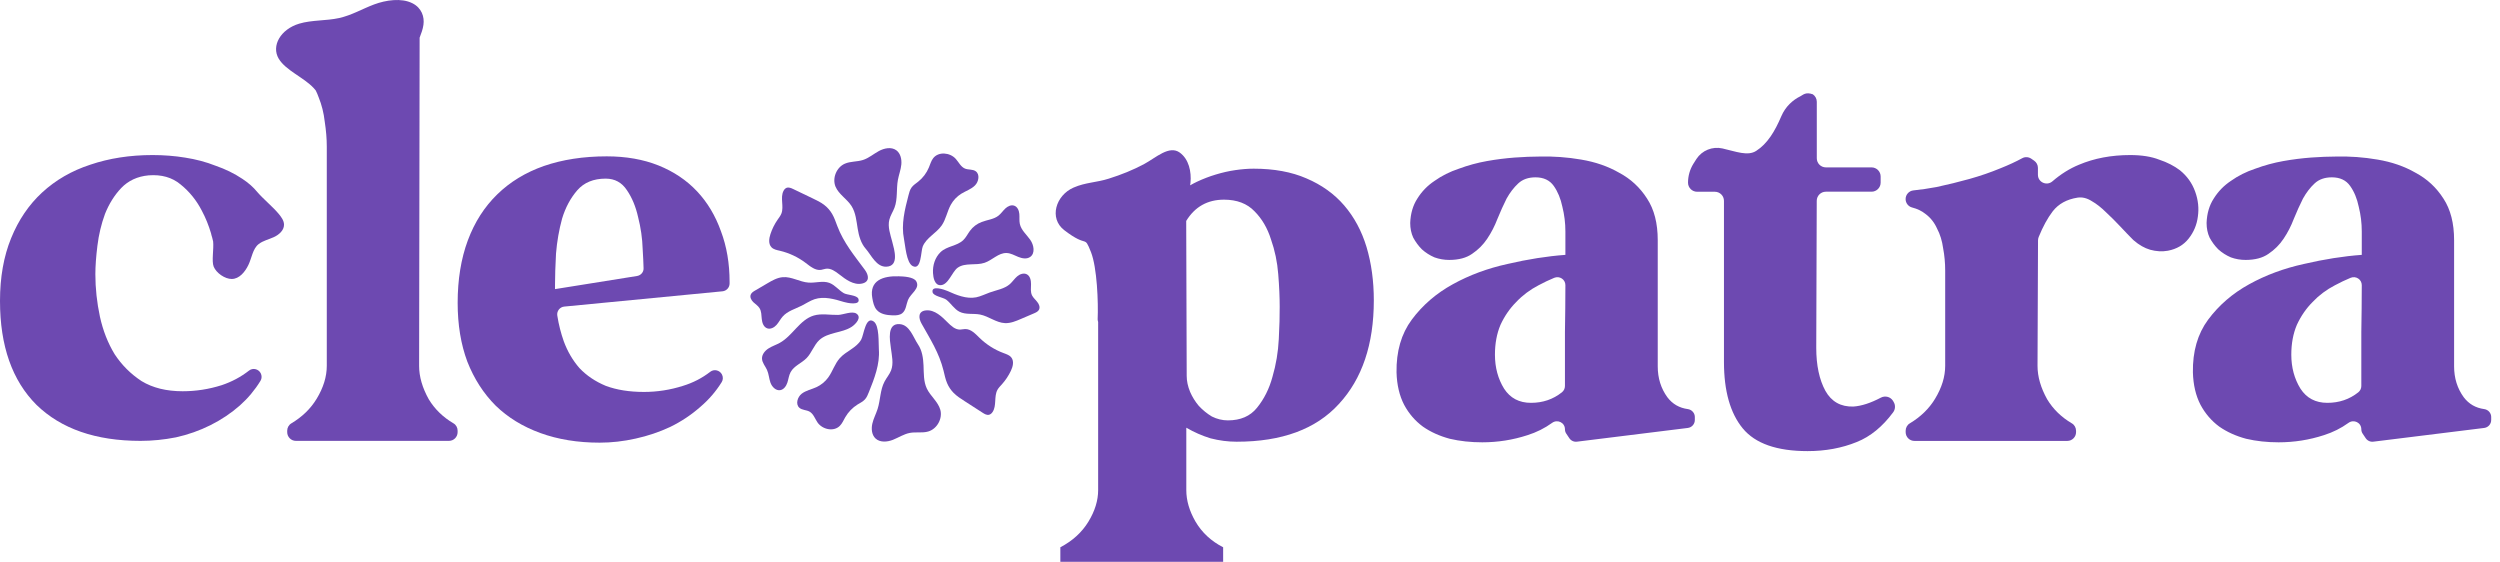
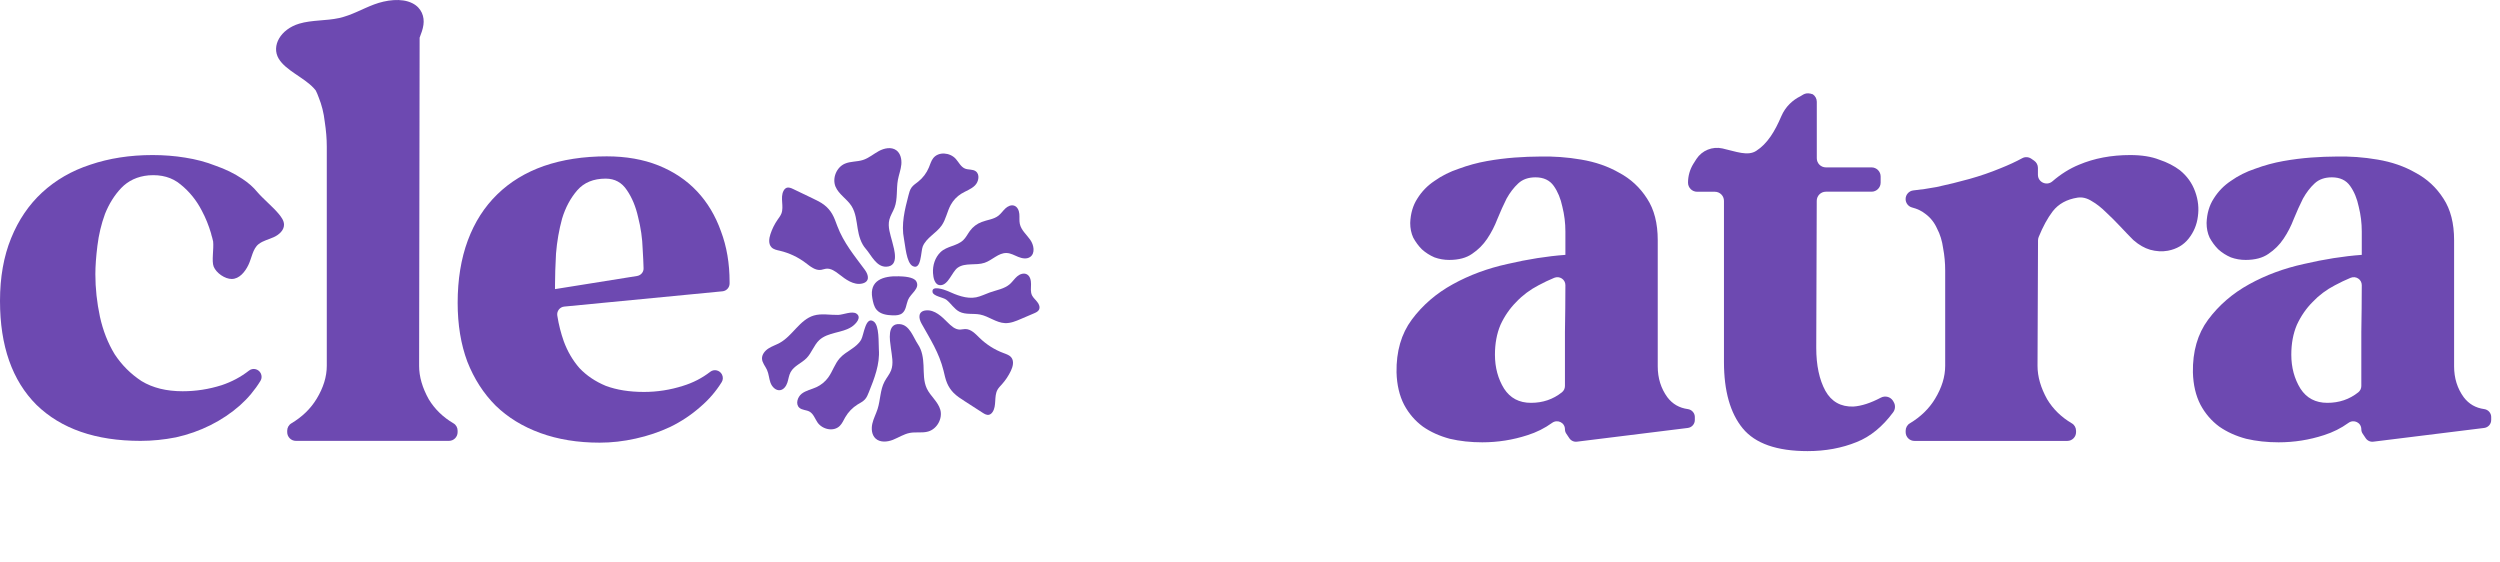
<svg xmlns="http://www.w3.org/2000/svg" fill="none" viewBox="0 0 178 40" height="40" width="178">
  <path fill="#6D49B1" d="M156.294 13.639C156.078 13.037 155.717 12.534 155.211 12.123C154.8 11.812 154.308 11.557 153.731 11.366C153.179 11.15 152.492 11.04 151.674 11.04C150.325 11.04 149.111 11.27 148.028 11.727C147.362 12 146.732 12.393 146.13 12.913C145.727 13.26 145.1 12.977 145.1 12.446V11.95C145.1 11.745 144.997 11.554 144.827 11.437L144.626 11.299C144.434 11.168 144.187 11.153 143.985 11.263C143.528 11.511 143.011 11.752 142.431 11.982C141.733 12.272 140.997 12.524 140.229 12.74C139.457 12.956 138.674 13.147 137.881 13.317C137.311 13.423 136.763 13.504 136.235 13.557C135.92 13.589 135.679 13.858 135.679 14.173C135.679 14.453 135.867 14.701 136.139 14.772C136.511 14.867 136.83 15.02 137.088 15.228C137.449 15.494 137.726 15.841 137.92 16.276C138.136 16.683 138.281 17.154 138.352 17.682C138.448 18.188 138.497 18.716 138.497 19.268V26.051C138.497 26.819 138.257 27.602 137.775 28.395C137.347 29.103 136.745 29.683 135.977 30.144C135.792 30.253 135.683 30.455 135.683 30.671V30.77C135.683 31.114 135.962 31.393 136.306 31.393H147.192C147.536 31.393 147.815 31.114 147.815 30.77V30.675C147.815 30.459 147.706 30.253 147.518 30.144C146.771 29.705 146.183 29.135 145.758 28.43C145.302 27.612 145.072 26.819 145.072 26.048L145.107 17.115C145.107 17.034 145.125 16.953 145.153 16.878C145.454 16.135 145.787 15.526 146.155 15.044C146.566 14.517 147.153 14.191 147.925 14.071C148.261 14.021 148.598 14.106 148.938 14.322C149.274 14.513 149.61 14.779 149.95 15.115C150.287 15.427 150.623 15.763 150.963 16.124C151.292 16.478 151.6 16.797 151.883 17.08C151.894 17.091 151.908 17.101 151.919 17.112C152.297 17.441 152.69 17.664 153.09 17.781C153.522 17.901 153.944 17.926 154.354 17.852C154.981 17.731 155.473 17.445 155.834 16.984C156.195 16.528 156.411 16.011 156.486 15.434C156.574 14.842 156.514 14.241 156.294 13.639Z" />
  <path fill="#6D49B1" d="M63.998 19.672C62.869 19.633 61.884 19.969 62.108 21.219C62.161 21.516 62.221 21.831 62.419 22.061C62.688 22.373 63.141 22.44 63.552 22.454C63.57 22.454 63.587 22.454 63.605 22.454C63.828 22.458 64.062 22.44 64.235 22.305C64.511 22.09 64.518 21.689 64.646 21.364C64.823 20.904 65.531 20.542 65.237 20.029C65.049 19.707 64.31 19.682 63.998 19.672Z" />
  <path fill="#6D49B1" d="M60.628 14.669C60.929 15.14 60.975 15.724 61.067 16.28C61.152 16.797 61.297 17.324 61.644 17.717C62.047 18.177 62.398 19.024 63.12 18.988C64.037 18.942 63.676 17.781 63.527 17.211C63.393 16.694 63.191 16.156 63.322 15.639C63.396 15.338 63.58 15.076 63.687 14.789C63.924 14.166 63.81 13.462 63.931 12.807C63.998 12.439 64.14 12.085 64.175 11.709C64.21 11.338 64.118 10.916 63.814 10.697C63.46 10.442 62.961 10.548 62.578 10.753C62.196 10.959 61.856 11.26 61.442 11.391C61.024 11.525 60.56 11.479 60.157 11.653C59.555 11.911 59.24 12.69 59.491 13.295C59.725 13.844 60.306 14.163 60.628 14.669Z" />
  <path fill="#6D49B1" d="M65.992 27.669C65.751 27.163 65.779 26.579 65.755 26.019C65.733 25.495 65.655 24.954 65.362 24.522C65.018 24.015 64.774 23.13 64.055 23.077C63.142 23.01 63.354 24.207 63.432 24.791C63.499 25.322 63.638 25.878 63.443 26.377C63.33 26.664 63.117 26.901 62.975 27.177C62.664 27.768 62.689 28.476 62.487 29.113C62.374 29.471 62.19 29.804 62.108 30.172C62.027 30.537 62.066 30.965 62.338 31.22C62.657 31.517 63.167 31.475 63.574 31.316C63.977 31.156 64.353 30.905 64.781 30.823C65.209 30.742 65.666 30.845 66.087 30.724C66.714 30.544 67.125 29.807 66.951 29.177C66.788 28.6 66.25 28.207 65.992 27.669Z" />
  <path fill="#6D49B1" d="M55.53 17.855C56.188 18.011 56.815 18.305 57.353 18.712C57.686 18.963 58.047 19.275 58.458 19.215C58.578 19.197 58.688 19.148 58.808 19.133C59.155 19.087 59.474 19.317 59.75 19.533C60.193 19.88 60.777 20.326 61.386 20.188C61.941 20.061 61.856 19.59 61.577 19.211C60.823 18.188 60.079 17.307 59.615 16.092C59.506 15.802 59.407 15.505 59.251 15.236C59.109 14.991 58.922 14.775 58.698 14.602C58.447 14.403 58.157 14.265 57.867 14.127C57.403 13.904 56.935 13.681 56.472 13.458C56.326 13.387 56.157 13.317 56.004 13.373C55.905 13.412 55.831 13.501 55.785 13.593C55.533 14.081 55.834 14.701 55.633 15.211C55.569 15.367 55.466 15.498 55.37 15.636C55.148 15.954 54.974 16.305 54.854 16.673C54.751 16.984 54.701 17.37 54.931 17.608C55.08 17.763 55.314 17.806 55.53 17.855Z" />
  <path fill="#6D49B1" d="M71.451 25.138C70.817 24.904 70.233 24.532 69.748 24.061C69.451 23.771 69.132 23.417 68.714 23.428C68.594 23.431 68.477 23.463 68.353 23.467C68.002 23.47 67.716 23.201 67.468 22.953C67.071 22.553 66.547 22.036 65.928 22.1C65.361 22.157 65.386 22.638 65.616 23.045C66.239 24.157 66.866 25.124 67.178 26.384C67.252 26.685 67.312 26.993 67.433 27.28C67.542 27.538 67.701 27.775 67.9 27.977C68.126 28.204 68.395 28.377 68.665 28.551C69.096 28.83 69.532 29.11 69.967 29.39C70.102 29.478 70.261 29.57 70.421 29.531C70.523 29.506 70.608 29.429 70.668 29.34C70.976 28.887 70.757 28.232 71.019 27.754C71.1 27.609 71.221 27.488 71.334 27.365C71.592 27.078 71.808 26.752 71.975 26.402C72.116 26.104 72.212 25.729 72.014 25.463C71.883 25.286 71.656 25.216 71.451 25.138Z" />
  <path fill="#6D49B1" d="M64.979 18.942C65.609 19.275 65.556 17.898 65.701 17.544C65.963 16.917 66.664 16.606 67.05 16.05C67.351 15.614 67.436 15.059 67.691 14.591C67.868 14.265 68.13 13.989 68.441 13.795C68.767 13.593 69.146 13.476 69.418 13.203C69.691 12.931 69.779 12.41 69.468 12.191C69.252 12.039 68.951 12.102 68.707 12.003C68.409 11.879 68.261 11.546 68.045 11.306C67.634 10.853 66.823 10.778 66.444 11.263C66.296 11.454 66.232 11.699 66.136 11.925C65.974 12.318 65.708 12.669 65.379 12.931C65.212 13.065 65.025 13.179 64.901 13.352C64.784 13.515 64.734 13.71 64.685 13.904C64.419 14.92 64.154 15.982 64.363 17.013C64.455 17.452 64.529 18.701 64.979 18.942Z" />
  <path fill="#6D49B1" d="M62.575 24.879C62.543 24.433 62.621 23.18 62.207 22.89C61.623 22.479 61.506 23.856 61.315 24.185C60.978 24.777 60.242 24.996 59.792 25.502C59.438 25.899 59.286 26.437 58.975 26.869C58.759 27.17 58.465 27.411 58.129 27.566C57.782 27.726 57.389 27.797 57.084 28.03C56.78 28.267 56.627 28.774 56.911 29.029C57.105 29.206 57.413 29.181 57.64 29.308C57.92 29.468 58.026 29.814 58.21 30.084C58.56 30.583 59.357 30.756 59.792 30.324C59.966 30.154 60.058 29.921 60.182 29.708C60.394 29.34 60.699 29.025 61.056 28.802C61.237 28.689 61.435 28.6 61.58 28.441C61.715 28.296 61.789 28.105 61.864 27.92C62.257 26.947 62.653 25.927 62.575 24.879Z" />
-   <path fill="#6D49B1" d="M54.627 23.378C54.861 23.46 55.119 23.322 55.286 23.137C55.452 22.953 55.562 22.723 55.725 22.539C56.072 22.146 56.613 21.997 57.081 21.764C57.385 21.612 57.672 21.413 57.994 21.304C58.674 21.081 59.407 21.293 60.09 21.502C60.299 21.566 61.283 21.778 61.12 21.282C61.028 21.006 60.306 21.01 60.076 20.872C59.711 20.656 59.442 20.284 59.045 20.139C58.578 19.972 58.065 20.157 57.569 20.121C56.939 20.079 56.358 19.682 55.732 19.735C55.339 19.767 54.981 19.972 54.641 20.171C54.351 20.341 54.057 20.514 53.767 20.684C53.636 20.758 53.498 20.847 53.448 20.988C53.381 21.176 53.498 21.381 53.643 21.52C53.788 21.658 53.965 21.764 54.071 21.93C54.22 22.157 54.209 22.447 54.238 22.716C54.263 22.989 54.372 23.29 54.627 23.378Z" />
  <path fill="#6D49B1" d="M73.48 21.031C73.363 20.787 73.405 20.5 73.409 20.231C73.412 19.958 73.345 19.647 73.101 19.526C72.878 19.417 72.605 19.519 72.417 19.682C72.23 19.845 72.092 20.057 71.908 20.224C71.515 20.571 70.959 20.649 70.467 20.826C70.144 20.939 69.837 21.102 69.504 21.169C68.803 21.304 68.098 21.003 67.447 20.712C67.245 20.624 66.296 20.291 66.399 20.804C66.456 21.091 67.171 21.176 67.383 21.343C67.716 21.605 67.939 22.005 68.314 22.196C68.757 22.419 69.291 22.302 69.776 22.394C70.396 22.514 70.923 22.978 71.554 23.006C71.95 23.024 72.329 22.865 72.69 22.709C73.002 22.575 73.313 22.444 73.625 22.309C73.763 22.249 73.911 22.182 73.979 22.047C74.067 21.87 73.979 21.651 73.851 21.498C73.731 21.335 73.568 21.208 73.48 21.031Z" />
  <path fill="#6D49B1" d="M69.061 16.436C68.898 16.655 68.781 16.91 68.583 17.098C68.126 17.53 67.425 17.512 66.965 17.954C66.569 18.337 66.399 18.9 66.43 19.441C66.448 19.76 66.54 20.298 66.947 20.305C67.517 20.319 67.786 19.342 68.19 19.059C68.725 18.684 69.479 18.921 70.098 18.712C70.651 18.528 71.093 17.99 71.677 18.015C71.971 18.025 72.233 18.185 72.506 18.294C72.778 18.404 73.108 18.464 73.348 18.294C73.72 18.036 73.614 17.441 73.352 17.073C73.09 16.701 72.707 16.386 72.612 15.944C72.562 15.71 72.598 15.466 72.576 15.228C72.555 14.991 72.445 14.729 72.222 14.648C71.999 14.563 71.752 14.683 71.578 14.846C71.405 15.009 71.274 15.214 71.086 15.359C70.75 15.621 70.293 15.65 69.897 15.806C69.564 15.926 69.27 16.152 69.061 16.436Z" />
  <path fill="#6D49B1" d="M58.33 24.217C58.638 23.93 59.059 23.799 59.47 23.693C59.881 23.587 60.302 23.495 60.652 23.261C60.925 23.077 61.375 22.606 60.985 22.334C60.677 22.118 60.026 22.415 59.675 22.422C59.095 22.436 58.5 22.302 57.944 22.465C56.942 22.762 56.436 23.906 55.519 24.412C55.257 24.557 54.963 24.649 54.712 24.812C54.46 24.975 54.241 25.244 54.255 25.541C54.269 25.835 54.489 26.069 54.609 26.334C54.74 26.621 54.751 26.95 54.857 27.248C54.967 27.545 55.239 27.828 55.551 27.779C55.809 27.736 55.979 27.488 56.061 27.241C56.142 26.993 56.167 26.724 56.291 26.497C56.532 26.048 57.073 25.86 57.431 25.495C57.792 25.124 57.948 24.578 58.33 24.217Z" />
  <path fill="#6D49B1" d="M18.318 13.671C18.02 13.31 17.702 13.03 17.259 12.736C16.682 12.35 16.045 12.039 15.344 11.798C14.671 11.532 13.949 11.341 13.177 11.221C12.43 11.1 11.662 11.04 10.865 11.04C9.251 11.04 7.771 11.27 6.426 11.727C5.102 12.159 3.958 12.821 2.995 13.71C2.057 14.577 1.321 15.657 0.793 16.956C0.262 18.255 0 19.746 0 21.431C0 24.628 0.867 27.096 2.599 28.827C4.355 30.533 6.822 31.39 10.001 31.39C10.844 31.39 11.687 31.305 12.529 31.139C13.397 30.947 14.214 30.657 14.986 30.271C15.758 29.885 16.455 29.418 17.082 28.866C17.656 28.356 18.144 27.772 18.548 27.113C18.65 26.95 18.65 26.741 18.562 26.572C18.403 26.267 18.003 26.172 17.733 26.384C17.153 26.837 16.505 27.184 15.783 27.425C14.869 27.715 13.942 27.857 13.004 27.857C11.849 27.857 10.872 27.616 10.079 27.134C9.307 26.628 8.67 25.991 8.164 25.223C7.682 24.43 7.332 23.538 7.116 22.553C6.9 21.544 6.79 20.532 6.79 19.523C6.79 18.946 6.84 18.273 6.935 17.501C7.031 16.708 7.212 15.951 7.477 15.228C7.767 14.506 8.15 13.894 8.631 13.387C9.138 12.86 9.785 12.559 10.582 12.485C11.495 12.414 12.257 12.63 12.858 13.133C13.485 13.639 13.991 14.262 14.374 15.009C14.646 15.519 14.859 16.053 15.025 16.609C15.043 16.705 15.071 16.8 15.103 16.899C15.128 16.995 15.153 17.091 15.174 17.186C15.234 17.714 15.057 18.585 15.213 18.981C15.397 19.438 16.013 19.866 16.501 19.863C17.04 19.859 17.447 19.36 17.684 18.868C17.925 18.379 17.988 17.71 18.42 17.377C18.735 17.133 19.139 17.048 19.5 16.882C19.861 16.715 20.219 16.407 20.222 16.007C20.226 15.706 20.024 15.448 19.836 15.218C19.422 14.722 18.75 14.173 18.318 13.671Z" />
  <path fill="#6D49B1" d="M32.291 30.144C31.544 29.705 30.957 29.135 30.528 28.43C30.072 27.612 29.841 26.819 29.841 26.051L29.877 2.682C29.994 2.381 30.107 2.076 30.149 1.768C30.231 1.202 30.026 0.561 29.356 0.228C28.578 -0.161 27.48 0.002 26.634 0.317C25.791 0.632 25.048 1.085 24.134 1.287C23.218 1.488 22.194 1.418 21.309 1.683C19.985 2.076 19.295 3.262 19.847 4.183C20.353 5.022 21.635 5.51 22.343 6.278C22.393 6.332 22.439 6.388 22.481 6.441C22.559 6.597 22.63 6.76 22.69 6.933C22.906 7.461 23.051 8.038 23.122 8.665C23.218 9.291 23.267 9.879 23.267 10.431V26.051C23.267 26.819 23.026 27.602 22.545 28.395C22.116 29.103 21.515 29.683 20.743 30.144C20.559 30.253 20.449 30.455 20.449 30.668V30.77C20.449 31.11 20.725 31.39 21.069 31.39H31.962C32.306 31.39 32.582 31.114 32.582 30.77V30.671C32.585 30.455 32.475 30.25 32.291 30.144Z" />
  <path fill="#6D49B1" d="M49.628 13.621C48.881 12.828 47.968 12.216 46.884 11.78C45.801 11.348 44.572 11.132 43.202 11.132C41.542 11.132 40.048 11.362 38.724 11.819C37.425 12.276 36.316 12.948 35.403 13.841C34.49 14.729 33.789 15.823 33.307 17.122C32.826 18.422 32.585 19.902 32.585 21.558C32.585 23.123 32.815 24.518 33.272 25.743C33.753 26.968 34.426 28.016 35.293 28.883C36.161 29.726 37.219 30.374 38.472 30.831C39.726 31.287 41.131 31.517 42.696 31.517C43.539 31.517 44.392 31.422 45.259 31.227C46.127 31.036 46.944 30.76 47.716 30.399C48.509 30.013 49.231 29.531 49.883 28.954C50.478 28.444 50.98 27.86 51.388 27.202C51.49 27.039 51.49 26.83 51.402 26.66C51.242 26.356 50.846 26.26 50.573 26.469C49.993 26.919 49.341 27.255 48.623 27.474C47.709 27.765 46.782 27.906 45.843 27.906C44.81 27.906 43.907 27.761 43.135 27.474C42.388 27.163 41.761 26.741 41.259 26.21C40.777 25.658 40.406 25.021 40.14 24.299C39.938 23.725 39.782 23.12 39.68 22.475C39.627 22.157 39.857 21.856 40.179 21.828L51.441 20.741C51.727 20.712 51.947 20.472 51.947 20.185V20.079C51.947 18.755 51.742 17.554 51.334 16.471C50.941 15.367 50.375 14.414 49.628 13.621ZM45.358 19.65L39.517 20.585V20.259C39.517 19.657 39.542 18.924 39.588 18.057C39.658 17.19 39.804 16.361 40.02 15.568C40.26 14.775 40.621 14.103 41.103 13.547C41.584 12.995 42.257 12.718 43.124 12.718C43.776 12.718 44.279 12.995 44.64 13.547C45.001 14.074 45.266 14.711 45.433 15.459C45.624 16.206 45.734 16.963 45.758 17.731C45.79 18.255 45.812 18.705 45.822 19.084C45.84 19.363 45.638 19.604 45.358 19.65Z" />
-   <path fill="#6D49B1" d="M95.709 14.63C94.997 13.802 94.098 13.161 93.018 12.701C91.96 12.24 90.707 12.01 89.258 12.01C88.844 12.01 88.409 12.046 87.949 12.113C87.488 12.18 87.028 12.286 86.568 12.425C86.108 12.563 85.658 12.736 85.223 12.941C85.056 13.019 84.893 13.108 84.737 13.196C84.745 13.136 84.755 13.076 84.762 13.016C84.84 12.223 84.645 11.331 83.998 10.863C83.247 10.322 82.298 11.231 81.48 11.67C80.666 12.109 79.834 12.439 78.949 12.718C78.064 13.002 77.303 12.98 76.446 13.352C75.168 13.904 74.669 15.54 75.777 16.39C77.498 17.714 77.161 16.659 77.675 17.944C78.114 19.048 78.206 21.544 78.153 22.737C78.149 22.801 78.174 22.861 78.188 22.925V34.898C78.188 35.635 77.958 36.382 77.498 37.139C77.037 37.897 76.372 38.506 75.497 38.966V40H87.088V38.966C86.239 38.531 85.58 37.922 85.12 37.139C84.684 36.382 84.465 35.635 84.465 34.898V30.452C85.017 30.774 85.591 31.025 86.189 31.209C86.809 31.369 87.432 31.45 88.051 31.45C91.273 31.45 93.698 30.554 95.33 28.763C96.987 26.972 97.816 24.511 97.816 21.385C97.816 20.008 97.642 18.744 97.299 17.593C96.952 16.446 96.421 15.459 95.709 14.63ZM91.05 24.143C91.004 25.063 90.855 25.959 90.6 26.83C90.37 27.68 90.002 28.416 89.496 29.036C89.014 29.634 88.324 29.931 87.425 29.931C87.035 29.931 86.653 29.839 86.285 29.655C85.941 29.45 85.63 29.195 85.354 28.898C85.102 28.6 84.893 28.267 84.734 27.899C84.575 27.51 84.493 27.131 84.493 26.763L84.458 15.731C85.077 14.719 85.977 14.216 87.148 14.216C88.069 14.216 88.795 14.492 89.322 15.044C89.85 15.572 90.243 16.241 90.494 17.045C90.77 17.827 90.944 18.652 91.011 19.526C91.082 20.401 91.114 21.169 91.114 21.835C91.121 22.454 91.096 23.226 91.05 24.143Z" />
  <path fill="#6D49B1" d="M134.78 28.536C134.596 28.246 134.22 28.154 133.916 28.313C133.19 28.696 132.539 28.908 131.955 28.947C131.062 28.972 130.4 28.597 129.968 27.828C129.536 27.035 129.317 26.012 129.317 24.762L129.352 14.297C129.352 13.94 129.643 13.649 130 13.649H133.254C133.611 13.649 133.902 13.359 133.902 13.002V12.566C133.902 12.209 133.611 11.918 133.254 11.918H130.004C129.646 11.918 129.356 11.628 129.356 11.27V7.249C129.356 7.033 129.25 6.834 129.073 6.714C128.559 6.533 128.382 6.756 128.198 6.848C127.642 7.121 127.126 7.585 126.828 8.279C126.371 9.351 125.84 10.233 125.047 10.739C124.442 11.136 123.61 10.789 122.636 10.569C121.925 10.41 121.188 10.707 120.788 11.316C120.725 11.415 120.654 11.529 120.572 11.656C120.321 12.06 120.187 12.527 120.187 13.005C120.187 13.363 120.477 13.653 120.834 13.653H122.098C122.456 13.653 122.746 13.943 122.746 14.301V25.771C122.746 27.839 123.192 29.414 124.081 30.498C124.973 31.581 126.513 32.119 128.701 32.119C129.975 32.119 131.144 31.903 132.202 31.471C133.172 31.085 134.036 30.377 134.794 29.354C134.953 29.138 134.967 28.844 134.826 28.618L134.78 28.536Z" />
  <path fill="#6D49B1" d="M176.878 29.128C176.269 29.046 175.784 28.767 175.419 28.285C174.962 27.658 174.732 26.926 174.732 26.083V17.101C174.732 15.898 174.481 14.913 173.975 14.142C173.468 13.348 172.806 12.736 171.989 12.301C171.195 11.844 170.293 11.532 169.28 11.362C168.292 11.192 167.305 11.122 166.32 11.146C165.789 11.146 165.202 11.171 164.55 11.217C163.899 11.267 163.237 11.348 162.564 11.469C161.892 11.589 161.229 11.77 160.578 12.01C159.927 12.226 159.35 12.517 158.843 12.878C158.337 13.214 157.93 13.635 157.615 14.142C157.303 14.623 157.133 15.2 157.109 15.873C157.109 16.259 157.179 16.606 157.325 16.921C157.494 17.232 157.696 17.508 157.937 17.749C158.203 17.99 158.503 18.181 158.84 18.326C159.176 18.447 159.527 18.507 159.888 18.507C160.56 18.507 161.102 18.362 161.513 18.075C161.945 17.785 162.306 17.427 162.596 16.991C162.886 16.56 163.127 16.089 163.318 15.586C163.534 15.059 163.75 14.577 163.97 14.142C164.21 13.71 164.487 13.348 164.802 13.058C165.113 12.768 165.524 12.626 166.03 12.626C166.607 12.626 167.043 12.832 167.329 13.239C167.62 13.646 167.822 14.142 167.942 14.719C168.087 15.296 168.158 15.883 168.158 16.485C168.158 17.087 168.158 17.579 168.158 17.965V18.146C166.859 18.241 165.485 18.457 164.04 18.794C162.621 19.105 161.322 19.587 160.143 20.238C158.964 20.886 157.987 21.728 157.218 22.762C156.471 23.771 156.11 25.024 156.135 26.515C156.16 27.404 156.34 28.175 156.677 28.823C157.013 29.45 157.459 29.967 158.011 30.374C158.564 30.76 159.204 31.047 159.927 31.241C160.649 31.411 161.421 31.493 162.238 31.493C163.347 31.493 164.416 31.323 165.453 30.986C166.105 30.781 166.689 30.487 167.213 30.108C167.595 29.832 168.126 30.091 168.126 30.561C168.126 30.675 168.158 30.785 168.222 30.877L168.438 31.199C168.558 31.379 168.767 31.475 168.983 31.447L176.874 30.47C177.161 30.434 177.373 30.193 177.373 29.903V29.68C177.37 29.407 177.161 29.167 176.878 29.128ZM168.126 23.633V27.485C168.126 27.662 168.045 27.825 167.907 27.935C167.28 28.434 166.547 28.682 165.708 28.682C164.865 28.682 164.228 28.345 163.793 27.673C163.361 26.975 163.141 26.168 163.141 25.255C163.141 24.462 163.272 23.75 163.538 23.127C163.828 22.5 164.2 21.962 164.657 21.502C165.113 21.02 165.644 20.624 166.246 20.312C166.614 20.114 166.986 19.937 167.361 19.781C167.74 19.622 168.161 19.895 168.158 20.305C168.158 21.41 168.144 22.518 168.126 23.633Z" />
  <path fill="#6D49B1" d="M120.176 29.128C119.567 29.046 119.082 28.767 118.717 28.285C118.261 27.658 118.031 26.926 118.031 26.083V17.101C118.031 15.898 117.779 14.913 117.273 14.142C116.767 13.348 116.105 12.736 115.287 12.301C114.494 11.844 113.591 11.532 112.579 11.362C111.591 11.192 110.603 11.122 109.619 11.146C109.088 11.146 108.5 11.171 107.849 11.217C107.197 11.267 106.535 11.348 105.863 11.469C105.19 11.589 104.528 11.77 103.876 12.01C103.225 12.226 102.648 12.517 102.142 12.878C101.635 13.214 101.228 13.635 100.913 14.142C100.602 14.623 100.432 15.2 100.407 15.873C100.407 16.259 100.478 16.606 100.623 16.921C100.793 17.232 100.995 17.508 101.235 17.749C101.501 17.99 101.802 18.181 102.138 18.326C102.474 18.447 102.825 18.507 103.186 18.507C103.859 18.507 104.4 18.362 104.811 18.075C105.243 17.785 105.604 17.427 105.894 16.991C106.185 16.556 106.425 16.089 106.617 15.586C106.833 15.059 107.049 14.577 107.268 14.142C107.509 13.71 107.785 13.348 108.1 13.058C108.412 12.768 108.822 12.626 109.329 12.626C109.906 12.626 110.341 12.832 110.628 13.239C110.915 13.646 111.12 14.142 111.24 14.719C111.385 15.296 111.456 15.883 111.456 16.485C111.456 17.087 111.456 17.579 111.456 17.965V18.146C110.157 18.241 108.783 18.457 107.339 18.794C105.919 19.105 104.62 19.587 103.441 20.238C102.262 20.886 101.285 21.728 100.517 22.762C99.77 23.771 99.409 25.024 99.433 26.515C99.458 27.404 99.639 28.175 99.975 28.823C100.311 29.45 100.757 29.967 101.31 30.374C101.862 30.76 102.503 31.047 103.225 31.241C103.947 31.411 104.719 31.493 105.537 31.493C106.645 31.493 107.714 31.323 108.751 30.986C109.403 30.781 109.987 30.487 110.511 30.108C110.893 29.832 111.424 30.091 111.424 30.561C111.424 30.675 111.456 30.785 111.52 30.877L111.736 31.199C111.856 31.379 112.065 31.475 112.281 31.447L120.172 30.47C120.459 30.434 120.672 30.193 120.672 29.903V29.68C120.668 29.407 120.456 29.167 120.176 29.128ZM111.424 23.633V27.485C111.424 27.662 111.343 27.825 111.205 27.935C110.578 28.434 109.845 28.682 109.006 28.682C108.164 28.682 107.526 28.345 107.091 27.673C106.659 26.975 106.44 26.168 106.44 25.255C106.44 24.462 106.571 23.75 106.836 23.127C107.126 22.5 107.498 21.962 107.955 21.502C108.412 21.02 108.943 20.624 109.544 20.312C109.913 20.114 110.284 19.937 110.66 19.781C111.038 19.622 111.46 19.895 111.456 20.305C111.456 21.41 111.442 22.518 111.424 23.633Z" />
</svg>